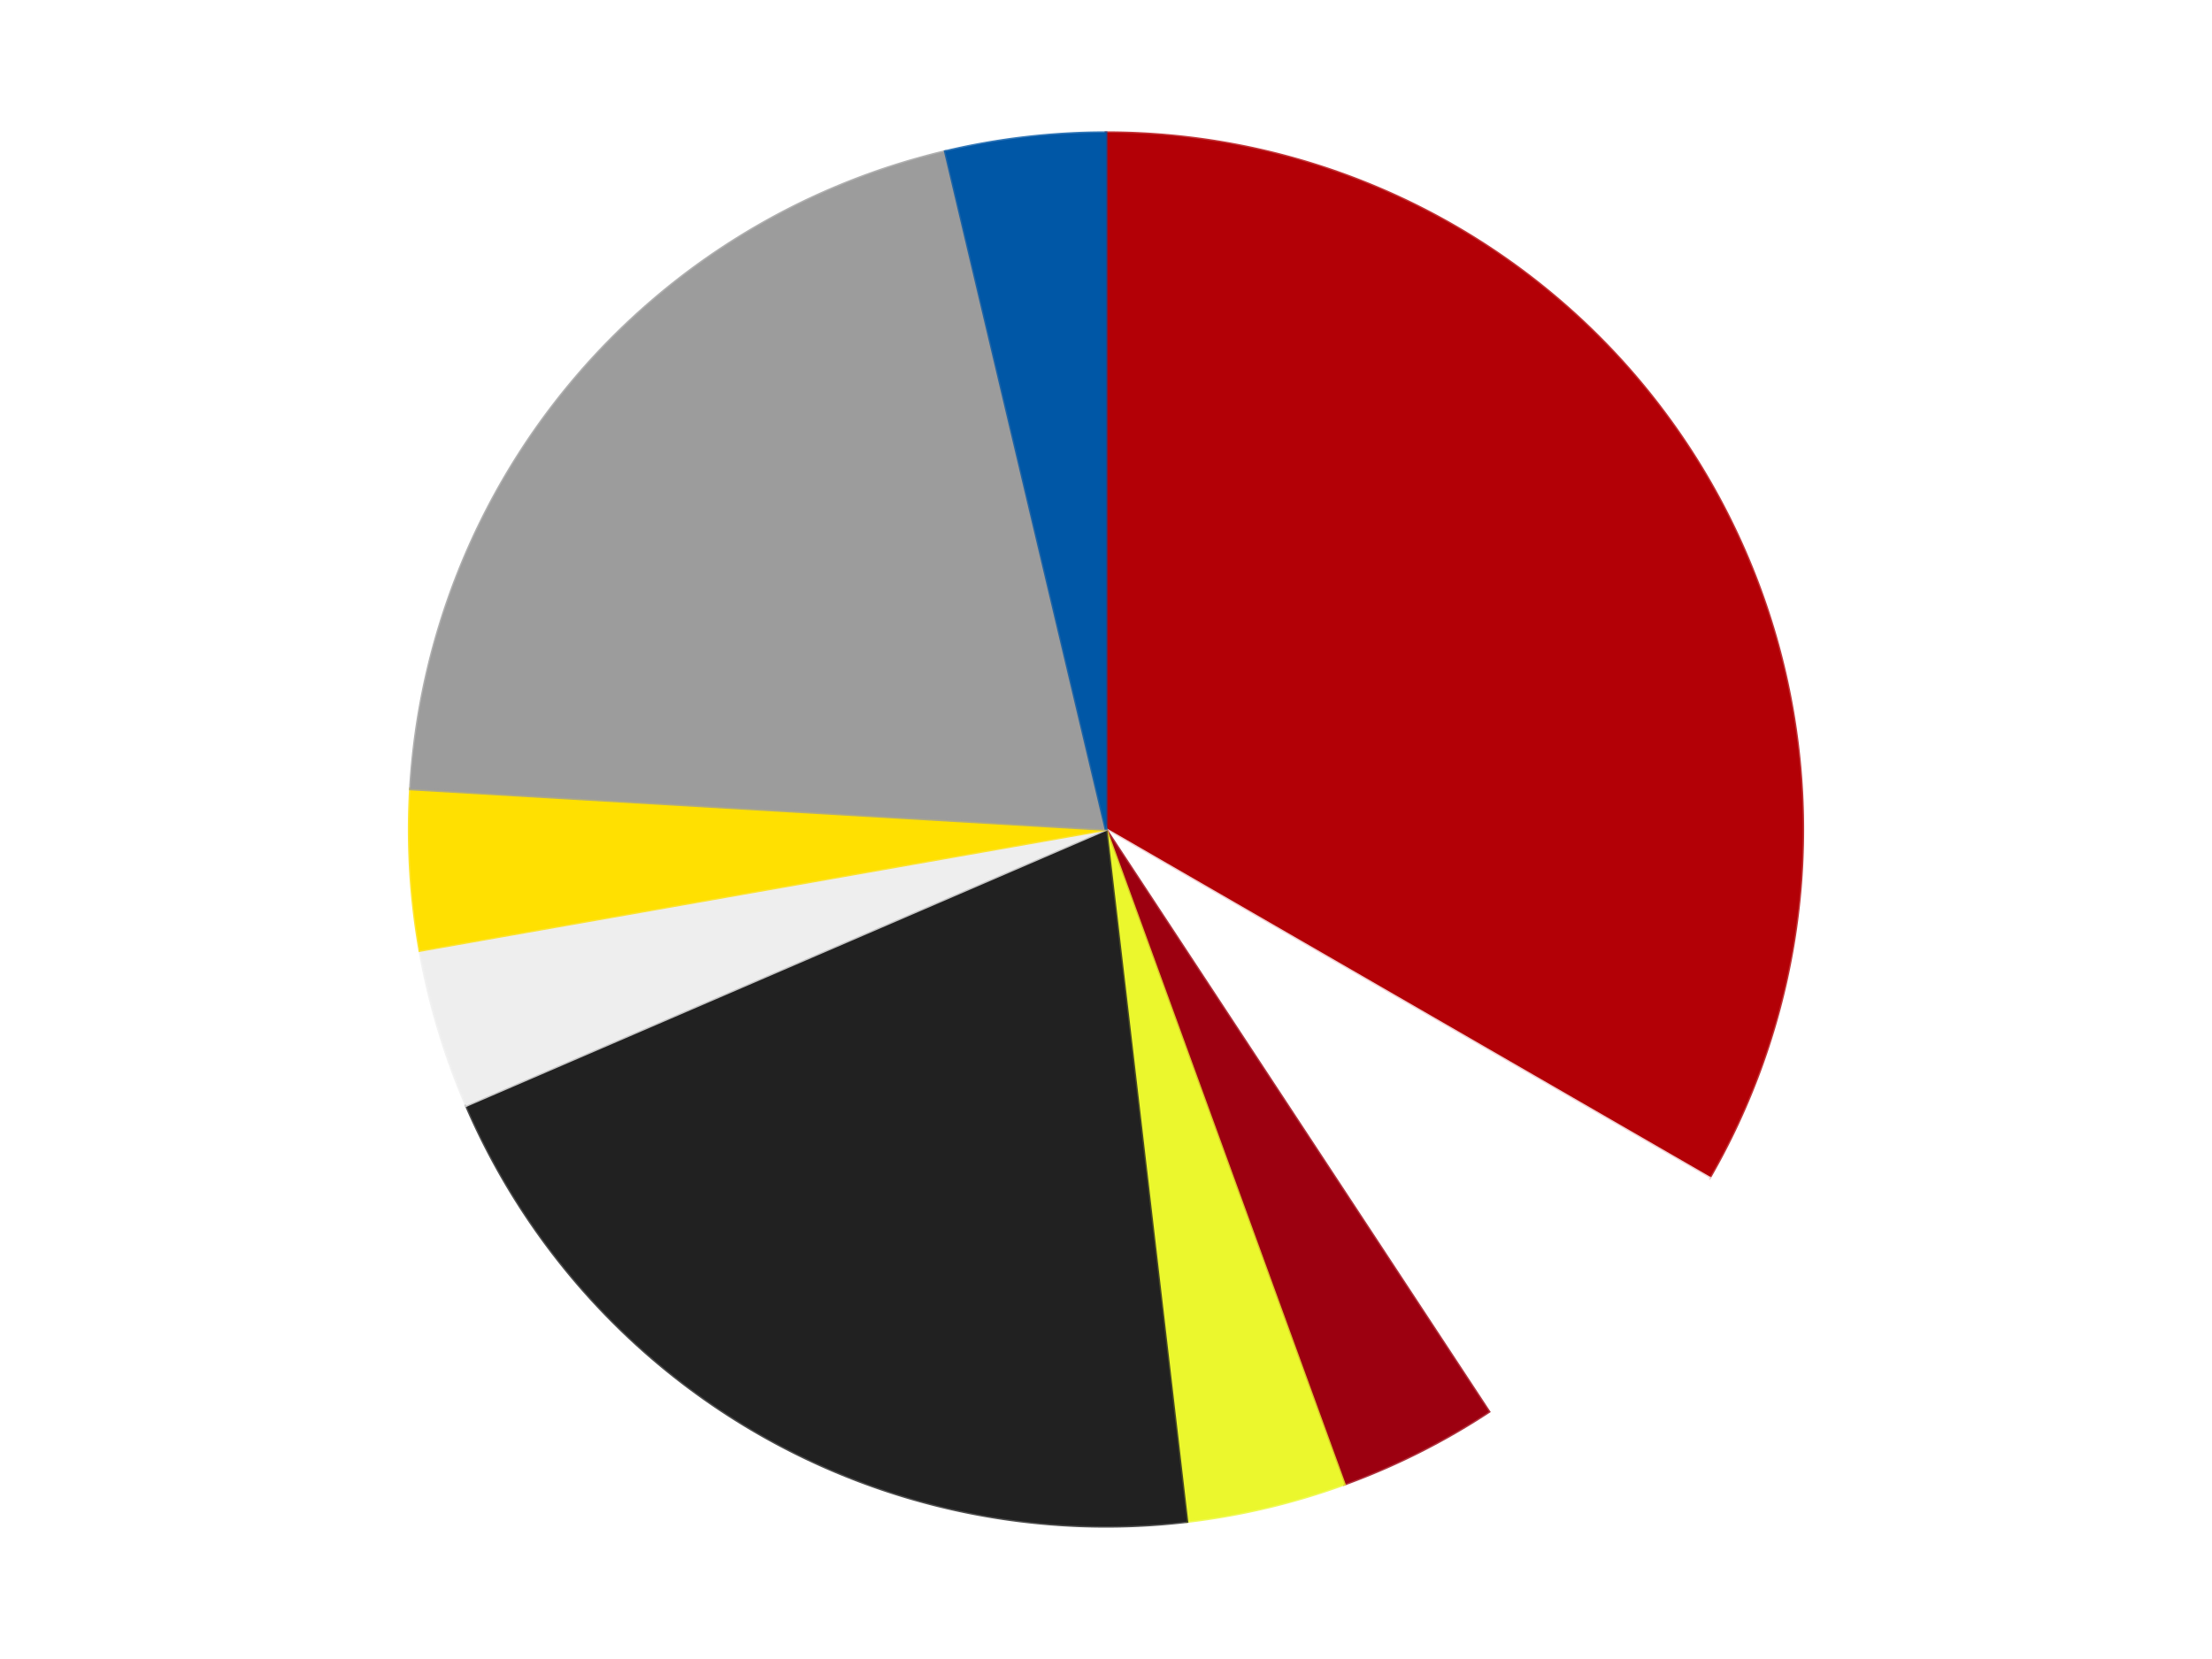
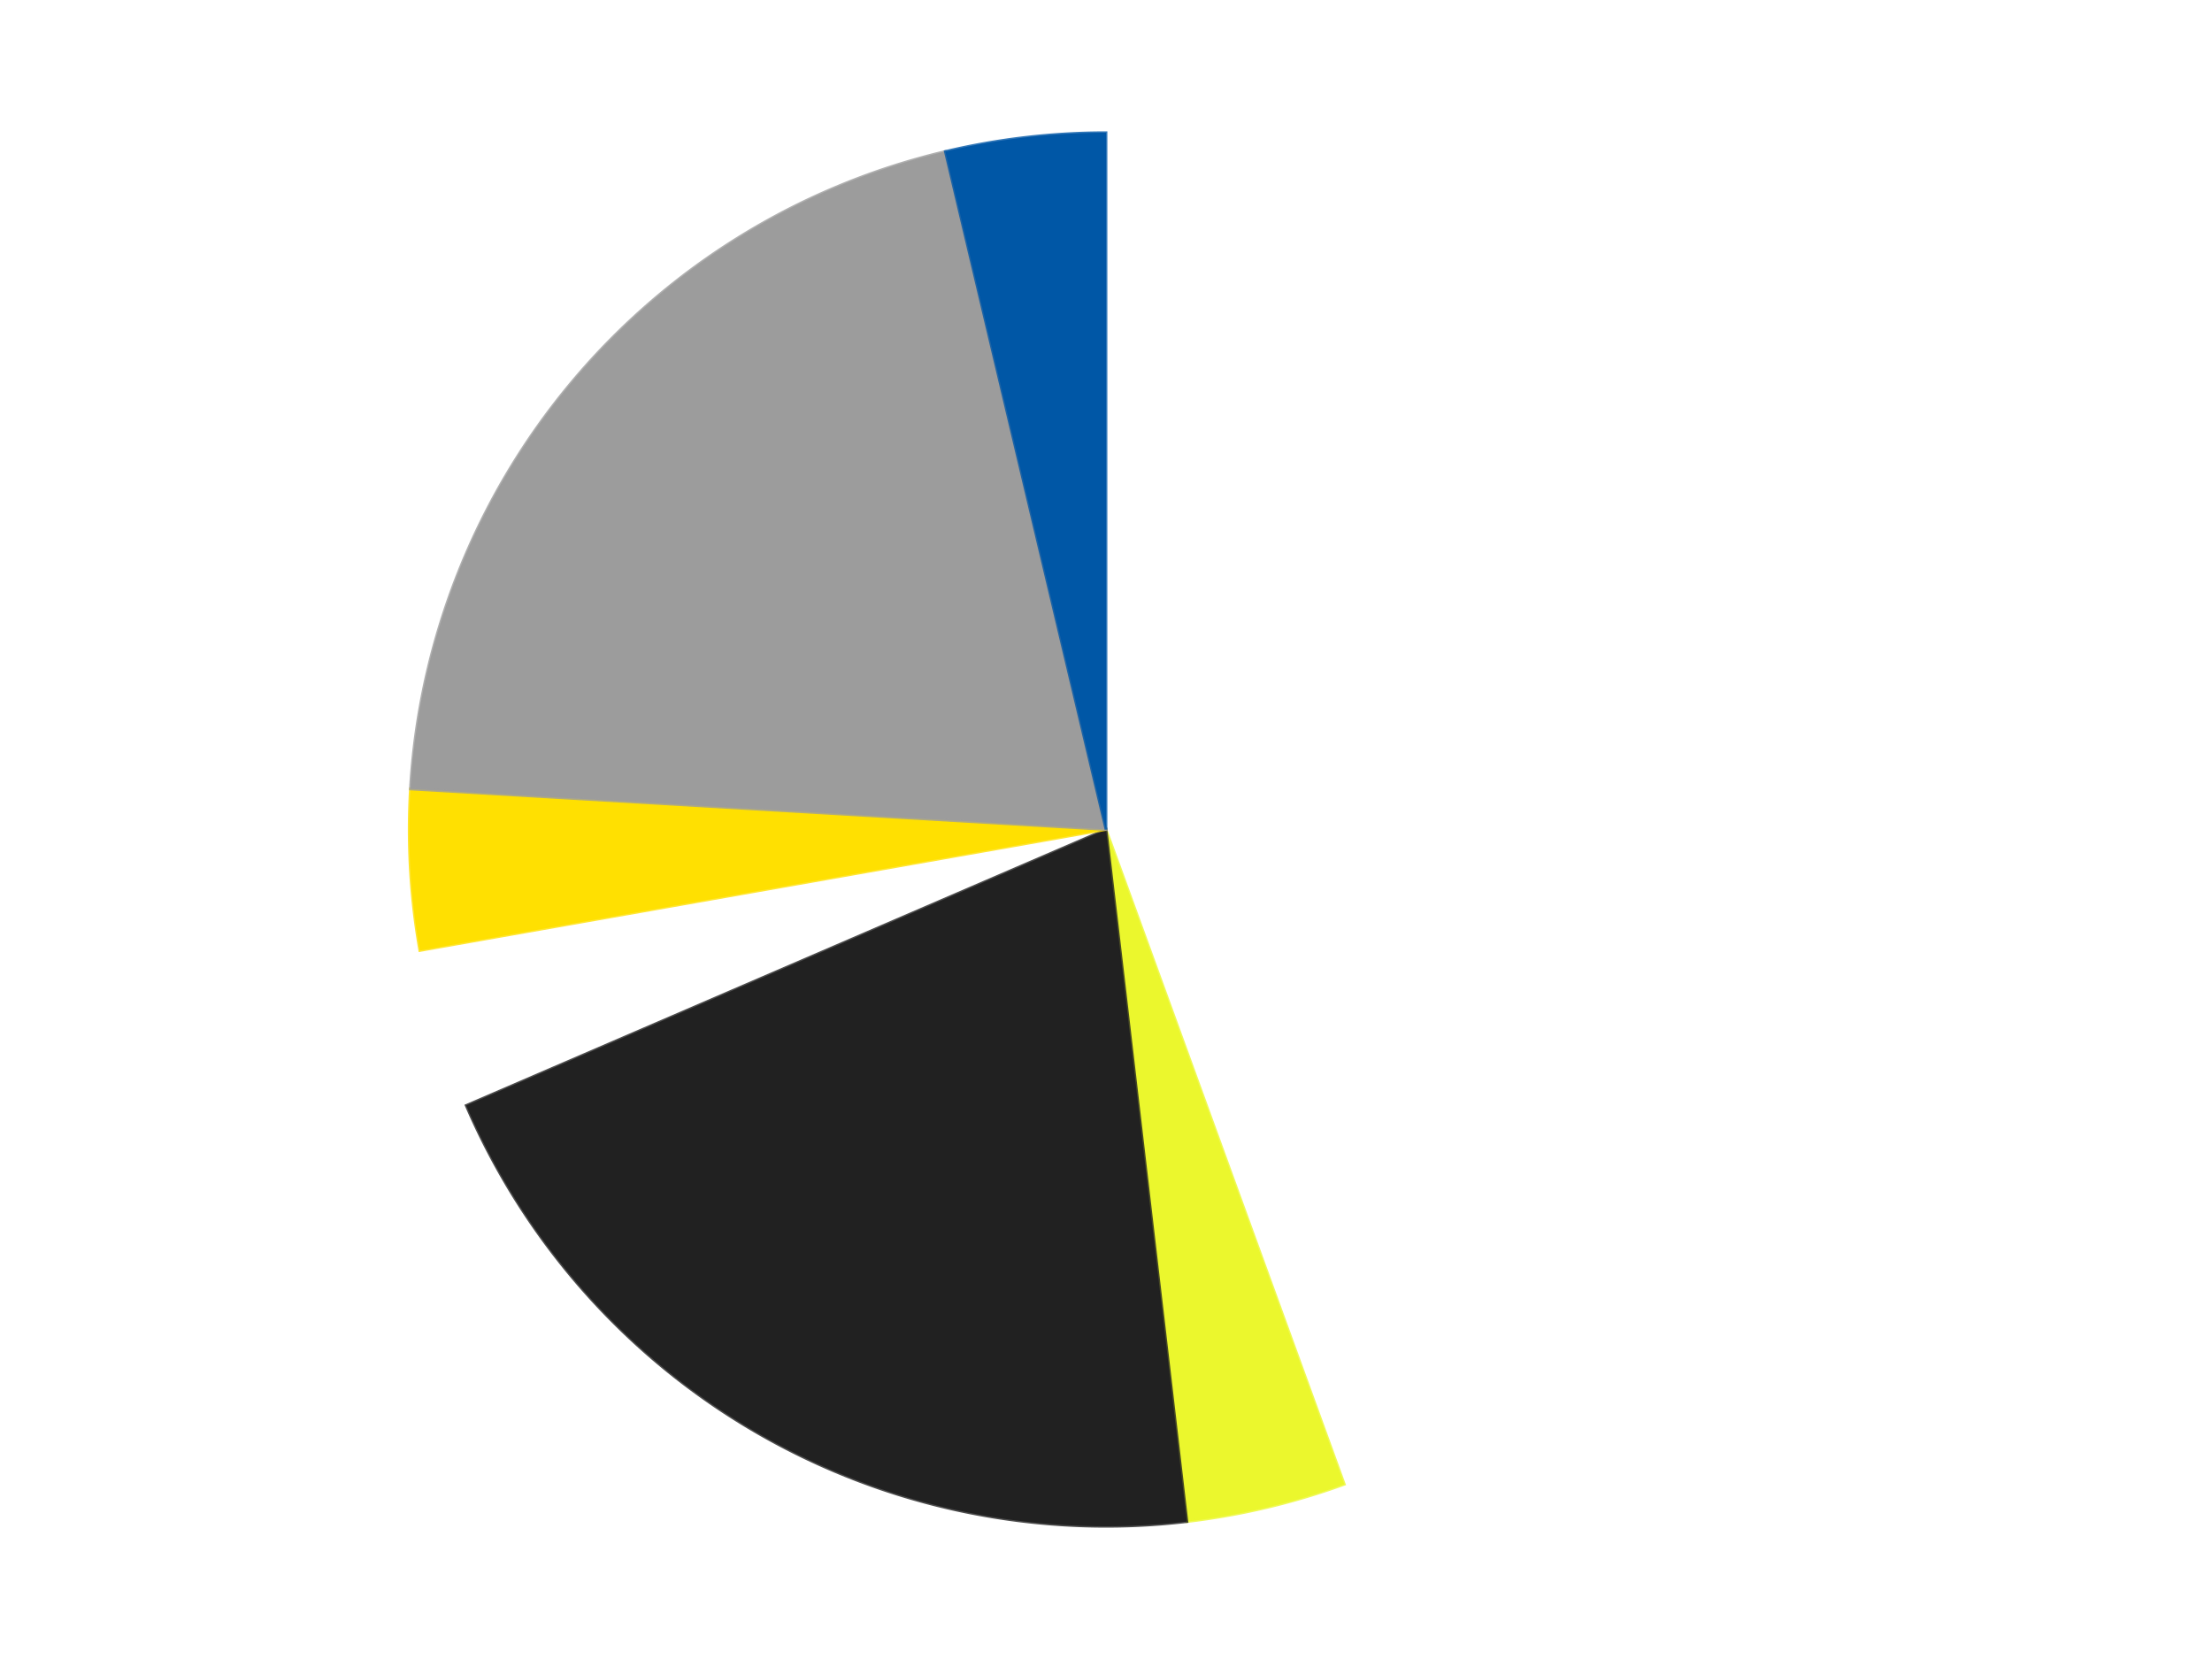
<svg xmlns="http://www.w3.org/2000/svg" xmlns:xlink="http://www.w3.org/1999/xlink" id="chart-7ff4674e-f53a-497f-b86b-ff0244964947" class="pygal-chart" viewBox="0 0 800 600">
  <defs>
    <style type="text/css">#chart-7ff4674e-f53a-497f-b86b-ff0244964947{-webkit-user-select:none;-webkit-font-smoothing:antialiased;font-family:Consolas,"Liberation Mono",Menlo,Courier,monospace}#chart-7ff4674e-f53a-497f-b86b-ff0244964947 .title{font-family:Consolas,"Liberation Mono",Menlo,Courier,monospace;font-size:16px}#chart-7ff4674e-f53a-497f-b86b-ff0244964947 .legends .legend text{font-family:Consolas,"Liberation Mono",Menlo,Courier,monospace;font-size:14px}#chart-7ff4674e-f53a-497f-b86b-ff0244964947 .axis text{font-family:Consolas,"Liberation Mono",Menlo,Courier,monospace;font-size:10px}#chart-7ff4674e-f53a-497f-b86b-ff0244964947 .axis text.major{font-family:Consolas,"Liberation Mono",Menlo,Courier,monospace;font-size:10px}#chart-7ff4674e-f53a-497f-b86b-ff0244964947 .text-overlay text.value{font-family:Consolas,"Liberation Mono",Menlo,Courier,monospace;font-size:16px}#chart-7ff4674e-f53a-497f-b86b-ff0244964947 .text-overlay text.label{font-family:Consolas,"Liberation Mono",Menlo,Courier,monospace;font-size:10px}#chart-7ff4674e-f53a-497f-b86b-ff0244964947 .tooltip{font-family:Consolas,"Liberation Mono",Menlo,Courier,monospace;font-size:14px}#chart-7ff4674e-f53a-497f-b86b-ff0244964947 text.no_data{font-family:Consolas,"Liberation Mono",Menlo,Courier,monospace;font-size:64px}
#chart-7ff4674e-f53a-497f-b86b-ff0244964947{background-color:transparent}#chart-7ff4674e-f53a-497f-b86b-ff0244964947 path,#chart-7ff4674e-f53a-497f-b86b-ff0244964947 line,#chart-7ff4674e-f53a-497f-b86b-ff0244964947 rect,#chart-7ff4674e-f53a-497f-b86b-ff0244964947 circle{-webkit-transition:150ms;-moz-transition:150ms;transition:150ms}#chart-7ff4674e-f53a-497f-b86b-ff0244964947 .graph &gt; .background{fill:transparent}#chart-7ff4674e-f53a-497f-b86b-ff0244964947 .plot &gt; .background{fill:transparent}#chart-7ff4674e-f53a-497f-b86b-ff0244964947 .graph{fill:rgba(0,0,0,.87)}#chart-7ff4674e-f53a-497f-b86b-ff0244964947 text.no_data{fill:rgba(0,0,0,1)}#chart-7ff4674e-f53a-497f-b86b-ff0244964947 .title{fill:rgba(0,0,0,1)}#chart-7ff4674e-f53a-497f-b86b-ff0244964947 .legends .legend text{fill:rgba(0,0,0,.87)}#chart-7ff4674e-f53a-497f-b86b-ff0244964947 .legends .legend:hover text{fill:rgba(0,0,0,1)}#chart-7ff4674e-f53a-497f-b86b-ff0244964947 .axis .line{stroke:rgba(0,0,0,1)}#chart-7ff4674e-f53a-497f-b86b-ff0244964947 .axis .guide.line{stroke:rgba(0,0,0,.54)}#chart-7ff4674e-f53a-497f-b86b-ff0244964947 .axis .major.line{stroke:rgba(0,0,0,.87)}#chart-7ff4674e-f53a-497f-b86b-ff0244964947 .axis text.major{fill:rgba(0,0,0,1)}#chart-7ff4674e-f53a-497f-b86b-ff0244964947 .axis.y .guides:hover .guide.line,#chart-7ff4674e-f53a-497f-b86b-ff0244964947 .line-graph .axis.x .guides:hover .guide.line,#chart-7ff4674e-f53a-497f-b86b-ff0244964947 .stackedline-graph .axis.x .guides:hover .guide.line,#chart-7ff4674e-f53a-497f-b86b-ff0244964947 .xy-graph .axis.x .guides:hover .guide.line{stroke:rgba(0,0,0,1)}#chart-7ff4674e-f53a-497f-b86b-ff0244964947 .axis .guides:hover text{fill:rgba(0,0,0,1)}#chart-7ff4674e-f53a-497f-b86b-ff0244964947 .reactive{fill-opacity:1.0;stroke-opacity:.8;stroke-width:1}#chart-7ff4674e-f53a-497f-b86b-ff0244964947 .ci{stroke:rgba(0,0,0,.87)}#chart-7ff4674e-f53a-497f-b86b-ff0244964947 .reactive.active,#chart-7ff4674e-f53a-497f-b86b-ff0244964947 .active .reactive{fill-opacity:0.6;stroke-opacity:.9;stroke-width:4}#chart-7ff4674e-f53a-497f-b86b-ff0244964947 .ci .reactive.active{stroke-width:1.5}#chart-7ff4674e-f53a-497f-b86b-ff0244964947 .series text{fill:rgba(0,0,0,1)}#chart-7ff4674e-f53a-497f-b86b-ff0244964947 .tooltip rect{fill:transparent;stroke:rgba(0,0,0,1);-webkit-transition:opacity 150ms;-moz-transition:opacity 150ms;transition:opacity 150ms}#chart-7ff4674e-f53a-497f-b86b-ff0244964947 .tooltip .label{fill:rgba(0,0,0,.87)}#chart-7ff4674e-f53a-497f-b86b-ff0244964947 .tooltip .label{fill:rgba(0,0,0,.87)}#chart-7ff4674e-f53a-497f-b86b-ff0244964947 .tooltip .legend{font-size:.8em;fill:rgba(0,0,0,.54)}#chart-7ff4674e-f53a-497f-b86b-ff0244964947 .tooltip .x_label{font-size:.6em;fill:rgba(0,0,0,1)}#chart-7ff4674e-f53a-497f-b86b-ff0244964947 .tooltip .xlink{font-size:.5em;text-decoration:underline}#chart-7ff4674e-f53a-497f-b86b-ff0244964947 .tooltip .value{font-size:1.5em}#chart-7ff4674e-f53a-497f-b86b-ff0244964947 .bound{font-size:.5em}#chart-7ff4674e-f53a-497f-b86b-ff0244964947 .max-value{font-size:.75em;fill:rgba(0,0,0,.54)}#chart-7ff4674e-f53a-497f-b86b-ff0244964947 .map-element{fill:transparent;stroke:rgba(0,0,0,.54) !important}#chart-7ff4674e-f53a-497f-b86b-ff0244964947 .map-element .reactive{fill-opacity:inherit;stroke-opacity:inherit}#chart-7ff4674e-f53a-497f-b86b-ff0244964947 .color-0,#chart-7ff4674e-f53a-497f-b86b-ff0244964947 .color-0 a:visited{stroke:#F44336;fill:#F44336}#chart-7ff4674e-f53a-497f-b86b-ff0244964947 .color-1,#chart-7ff4674e-f53a-497f-b86b-ff0244964947 .color-1 a:visited{stroke:#3F51B5;fill:#3F51B5}#chart-7ff4674e-f53a-497f-b86b-ff0244964947 .color-2,#chart-7ff4674e-f53a-497f-b86b-ff0244964947 .color-2 a:visited{stroke:#009688;fill:#009688}#chart-7ff4674e-f53a-497f-b86b-ff0244964947 .color-3,#chart-7ff4674e-f53a-497f-b86b-ff0244964947 .color-3 a:visited{stroke:#FFC107;fill:#FFC107}#chart-7ff4674e-f53a-497f-b86b-ff0244964947 .color-4,#chart-7ff4674e-f53a-497f-b86b-ff0244964947 .color-4 a:visited{stroke:#FF5722;fill:#FF5722}#chart-7ff4674e-f53a-497f-b86b-ff0244964947 .color-5,#chart-7ff4674e-f53a-497f-b86b-ff0244964947 .color-5 a:visited{stroke:#9C27B0;fill:#9C27B0}#chart-7ff4674e-f53a-497f-b86b-ff0244964947 .color-6,#chart-7ff4674e-f53a-497f-b86b-ff0244964947 .color-6 a:visited{stroke:#03A9F4;fill:#03A9F4}#chart-7ff4674e-f53a-497f-b86b-ff0244964947 .color-7,#chart-7ff4674e-f53a-497f-b86b-ff0244964947 .color-7 a:visited{stroke:#8BC34A;fill:#8BC34A}#chart-7ff4674e-f53a-497f-b86b-ff0244964947 .color-8,#chart-7ff4674e-f53a-497f-b86b-ff0244964947 .color-8 a:visited{stroke:#FF9800;fill:#FF9800}#chart-7ff4674e-f53a-497f-b86b-ff0244964947 .text-overlay .color-0 text{fill:black}#chart-7ff4674e-f53a-497f-b86b-ff0244964947 .text-overlay .color-1 text{fill:black}#chart-7ff4674e-f53a-497f-b86b-ff0244964947 .text-overlay .color-2 text{fill:black}#chart-7ff4674e-f53a-497f-b86b-ff0244964947 .text-overlay .color-3 text{fill:black}#chart-7ff4674e-f53a-497f-b86b-ff0244964947 .text-overlay .color-4 text{fill:black}#chart-7ff4674e-f53a-497f-b86b-ff0244964947 .text-overlay .color-5 text{fill:black}#chart-7ff4674e-f53a-497f-b86b-ff0244964947 .text-overlay .color-6 text{fill:black}#chart-7ff4674e-f53a-497f-b86b-ff0244964947 .text-overlay .color-7 text{fill:black}#chart-7ff4674e-f53a-497f-b86b-ff0244964947 .text-overlay .color-8 text{fill:black}
#chart-7ff4674e-f53a-497f-b86b-ff0244964947 text.no_data{text-anchor:middle}#chart-7ff4674e-f53a-497f-b86b-ff0244964947 .guide.line{fill:none}#chart-7ff4674e-f53a-497f-b86b-ff0244964947 .centered{text-anchor:middle}#chart-7ff4674e-f53a-497f-b86b-ff0244964947 .title{text-anchor:middle}#chart-7ff4674e-f53a-497f-b86b-ff0244964947 .legends .legend text{fill-opacity:1}#chart-7ff4674e-f53a-497f-b86b-ff0244964947 .axis.x text{text-anchor:middle}#chart-7ff4674e-f53a-497f-b86b-ff0244964947 .axis.x:not(.web) text[transform]{text-anchor:start}#chart-7ff4674e-f53a-497f-b86b-ff0244964947 .axis.x:not(.web) text[transform].backwards{text-anchor:end}#chart-7ff4674e-f53a-497f-b86b-ff0244964947 .axis.y text{text-anchor:end}#chart-7ff4674e-f53a-497f-b86b-ff0244964947 .axis.y text[transform].backwards{text-anchor:start}#chart-7ff4674e-f53a-497f-b86b-ff0244964947 .axis.y2 text{text-anchor:start}#chart-7ff4674e-f53a-497f-b86b-ff0244964947 .axis.y2 text[transform].backwards{text-anchor:end}#chart-7ff4674e-f53a-497f-b86b-ff0244964947 .axis .guide.line{stroke-dasharray:4,4;stroke:black}#chart-7ff4674e-f53a-497f-b86b-ff0244964947 .axis .major.guide.line{stroke-dasharray:6,6;stroke:black}#chart-7ff4674e-f53a-497f-b86b-ff0244964947 .horizontal .axis.y .guide.line,#chart-7ff4674e-f53a-497f-b86b-ff0244964947 .horizontal .axis.y2 .guide.line,#chart-7ff4674e-f53a-497f-b86b-ff0244964947 .vertical .axis.x .guide.line{opacity:0}#chart-7ff4674e-f53a-497f-b86b-ff0244964947 .horizontal .axis.always_show .guide.line,#chart-7ff4674e-f53a-497f-b86b-ff0244964947 .vertical .axis.always_show .guide.line{opacity:1 !important}#chart-7ff4674e-f53a-497f-b86b-ff0244964947 .axis.y .guides:hover .guide.line,#chart-7ff4674e-f53a-497f-b86b-ff0244964947 .axis.y2 .guides:hover .guide.line,#chart-7ff4674e-f53a-497f-b86b-ff0244964947 .axis.x .guides:hover .guide.line{opacity:1}#chart-7ff4674e-f53a-497f-b86b-ff0244964947 .axis .guides:hover text{opacity:1}#chart-7ff4674e-f53a-497f-b86b-ff0244964947 .nofill{fill:none}#chart-7ff4674e-f53a-497f-b86b-ff0244964947 .subtle-fill{fill-opacity:.2}#chart-7ff4674e-f53a-497f-b86b-ff0244964947 .dot{stroke-width:1px;fill-opacity:1;stroke-opacity:1}#chart-7ff4674e-f53a-497f-b86b-ff0244964947 .dot.active{stroke-width:5px}#chart-7ff4674e-f53a-497f-b86b-ff0244964947 .dot.negative{fill:transparent}#chart-7ff4674e-f53a-497f-b86b-ff0244964947 text,#chart-7ff4674e-f53a-497f-b86b-ff0244964947 tspan{stroke:none !important}#chart-7ff4674e-f53a-497f-b86b-ff0244964947 .series text.active{opacity:1}#chart-7ff4674e-f53a-497f-b86b-ff0244964947 .tooltip rect{fill-opacity:.95;stroke-width:.5}#chart-7ff4674e-f53a-497f-b86b-ff0244964947 .tooltip text{fill-opacity:1}#chart-7ff4674e-f53a-497f-b86b-ff0244964947 .showable{visibility:hidden}#chart-7ff4674e-f53a-497f-b86b-ff0244964947 .showable.shown{visibility:visible}#chart-7ff4674e-f53a-497f-b86b-ff0244964947 .gauge-background{fill:rgba(229,229,229,1);stroke:none}#chart-7ff4674e-f53a-497f-b86b-ff0244964947 .bg-lines{stroke:transparent;stroke-width:2px}</style>
    <script type="text/javascript">window.pygal = window.pygal || {};window.pygal.config = window.pygal.config || {};window.pygal.config['7ff4674e-f53a-497f-b86b-ff0244964947'] = {"allow_interruptions": false, "box_mode": "extremes", "classes": ["pygal-chart"], "css": ["file://style.css", "file://graph.css"], "defs": [], "disable_xml_declaration": false, "dots_size": 2.5, "dynamic_print_values": false, "explicit_size": false, "fill": false, "force_uri_protocol": "https", "formatter": null, "half_pie": false, "height": 600, "include_x_axis": false, "inner_radius": 0, "interpolate": null, "interpolation_parameters": {}, "interpolation_precision": 250, "inverse_y_axis": false, "js": ["//kozea.github.io/pygal.js/2.0.x/pygal-tooltips.min.js"], "legend_at_bottom": false, "legend_at_bottom_columns": null, "legend_box_size": 12, "logarithmic": false, "margin": 20, "margin_bottom": null, "margin_left": null, "margin_right": null, "margin_top": null, "max_scale": 16, "min_scale": 4, "missing_value_fill_truncation": "x", "no_data_text": "No data", "no_prefix": false, "order_min": null, "pretty_print": false, "print_labels": false, "print_values": false, "print_values_position": "center", "print_zeroes": true, "range": null, "rounded_bars": null, "secondary_range": null, "show_dots": true, "show_legend": false, "show_minor_x_labels": true, "show_minor_y_labels": true, "show_only_major_dots": false, "show_x_guides": false, "show_x_labels": true, "show_y_guides": true, "show_y_labels": true, "spacing": 10, "stack_from_top": false, "strict": false, "stroke": true, "stroke_style": null, "style": {"background": "transparent", "ci_colors": [], "colors": ["#F44336", "#3F51B5", "#009688", "#FFC107", "#FF5722", "#9C27B0", "#03A9F4", "#8BC34A", "#FF9800", "#E91E63", "#2196F3", "#4CAF50", "#FFEB3B", "#673AB7", "#00BCD4", "#CDDC39", "#9E9E9E", "#607D8B"], "dot_opacity": "1", "font_family": "Consolas, \"Liberation Mono\", Menlo, Courier, monospace", "foreground": "rgba(0, 0, 0, .87)", "foreground_strong": "rgba(0, 0, 0, 1)", "foreground_subtle": "rgba(0, 0, 0, .54)", "guide_stroke_color": "black", "guide_stroke_dasharray": "4,4", "label_font_family": "Consolas, \"Liberation Mono\", Menlo, Courier, monospace", "label_font_size": 10, "legend_font_family": "Consolas, \"Liberation Mono\", Menlo, Courier, monospace", "legend_font_size": 14, "major_guide_stroke_color": "black", "major_guide_stroke_dasharray": "6,6", "major_label_font_family": "Consolas, \"Liberation Mono\", Menlo, Courier, monospace", "major_label_font_size": 10, "no_data_font_family": "Consolas, \"Liberation Mono\", Menlo, Courier, monospace", "no_data_font_size": 64, "opacity": "1.0", "opacity_hover": "0.6", "plot_background": "transparent", "stroke_opacity": ".8", "stroke_opacity_hover": ".9", "stroke_width": "1", "stroke_width_hover": "4", "title_font_family": "Consolas, \"Liberation Mono\", Menlo, Courier, monospace", "title_font_size": 16, "tooltip_font_family": "Consolas, \"Liberation Mono\", Menlo, Courier, monospace", "tooltip_font_size": 14, "transition": "150ms", "value_background": "rgba(229, 229, 229, 1)", "value_colors": [], "value_font_family": "Consolas, \"Liberation Mono\", Menlo, Courier, monospace", "value_font_size": 16, "value_label_font_family": "Consolas, \"Liberation Mono\", Menlo, Courier, monospace", "value_label_font_size": 10}, "title": null, "tooltip_border_radius": 0, "tooltip_fancy_mode": true, "truncate_label": null, "truncate_legend": null, "width": 800, "x_label_rotation": 0, "x_labels": null, "x_labels_major": null, "x_labels_major_count": null, "x_labels_major_every": null, "x_title": null, "xrange": null, "y_label_rotation": 0, "y_labels": null, "y_labels_major": null, "y_labels_major_count": null, "y_labels_major_every": null, "y_title": null, "zero": 0, "legends": ["Red", "White", "Trans-Red", "Trans-Yellow", "Black", "Trans-Clear", "Yellow", "Light Gray", "Blue"]}</script>
    <script type="text/javascript" xlink:href="https://kozea.github.io/pygal.js/2.0.x/pygal-tooltips.min.js" />
  </defs>
  <title>Pygal</title>
  <g class="graph pie-graph vertical">
-     <rect x="0" y="0" width="800" height="600" class="background" />
    <g transform="translate(20, 20)" class="plot">
      <rect x="0" y="0" width="760" height="560" class="background" />
      <g class="series serie-0 color-0">
        <g class="slices">
          <g class="slice" style="fill: #B30006; stroke: #B30006">
-             <path d="M380 28 A252 252 0 0 1 598.238 406 L380 280 A0 0 0 0 0 380 280 z" class="slice reactive tooltip-trigger" />
            <desc class="value">18</desc>
            <desc class="x centered">489.1192008768393</desc>
            <desc class="y centered">217.0</desc>
          </g>
        </g>
      </g>
      <g class="series serie-1 color-1">
        <g class="slices">
          <g class="slice" style="fill: #FFFFFF; stroke: #FFFFFF">
            <path d="M598.238 406 A252 252 0 0 1 518.476 490.543 L380 280 A0 0 0 0 0 380 280 z" class="slice reactive tooltip-trigger" />
            <desc class="value">4</desc>
            <desc class="x centered">471.64907883820416</desc>
            <desc class="y centered">366.4664463714604</desc>
          </g>
        </g>
      </g>
      <g class="series serie-2 color-2">
        <g class="slices">
          <g class="slice" style="fill: #9C0010; stroke: #9C0010">
-             <path d="M518.476 490.543 A252 252 0 0 1 466.189 516.803 L380 280 A0 0 0 0 0 380 280 z" class="slice reactive tooltip-trigger" />
            <desc class="value">2</desc>
            <desc class="x centered">436.54869670525824</desc>
            <desc class="y centered">392.59771268074996</desc>
          </g>
        </g>
      </g>
      <g class="series serie-3 color-3">
        <g class="slices">
          <g class="slice" style="fill: #EBF72D; stroke: #EBF72D">
            <path d="M466.189 516.803 A252 252 0 0 1 409.255 530.296 L380 280 A0 0 0 0 0 380 280 z" class="slice reactive tooltip-trigger" />
            <desc class="value">2</desc>
            <desc class="x centered">409.05759971354746</desc>
            <desc class="y centered">402.6036536930578</desc>
          </g>
        </g>
      </g>
      <g class="series serie-4 color-4">
        <g class="slices">
          <g class="slice" style="fill: #212121; stroke: #212121">
            <path d="M409.255 530.296 A252 252 0 0 1 148.61 379.812 L380 280 A0 0 0 0 0 380 280 z" class="slice reactive tooltip-trigger" />
            <desc class="value">11</desc>
            <desc class="x centered">317.00000000000006</desc>
            <desc class="y centered">389.1192008768393</desc>
          </g>
        </g>
      </g>
      <g class="series serie-5 color-5">
        <g class="slices">
          <g class="slice" style="fill: #EEEEEE; stroke: #EEEEEE">
-             <path d="M148.61 379.812 A252 252 0 0 1 131.828 323.759 L380 280 A0 0 0 0 0 380 280 z" class="slice reactive tooltip-trigger" />
            <desc class="value">2</desc>
            <desc class="x centered">259.29332144824843</desc>
            <desc class="y centered">316.13720732159743</desc>
          </g>
        </g>
      </g>
      <g class="series serie-6 color-6">
        <g class="slices">
          <g class="slice" style="fill: #FFE001; stroke: #FFE001">
            <path d="M131.828 323.759 A252 252 0 0 1 128.426 265.348 L380 280 A0 0 0 0 0 380 280 z" class="slice reactive tooltip-trigger" />
            <desc class="value">2</desc>
            <desc class="x centered">254.2131720578202</desc>
            <desc class="y centered">287.32624844272</desc>
          </g>
        </g>
      </g>
      <g class="series serie-7 color-7">
        <g class="slices">
          <g class="slice" style="fill: #9C9C9C; stroke: #9C9C9C">
            <path d="M128.426 265.348 A252 252 0 0 1 321.885 34.793 L380 280 A0 0 0 0 0 380 280 z" class="slice reactive tooltip-trigger" />
            <desc class="value">11</desc>
            <desc class="x centered">283.4784001670088</desc>
            <desc class="y centered">199.00876117949605</desc>
          </g>
        </g>
      </g>
      <g class="series serie-8 color-8">
        <g class="slices">
          <g class="slice" style="fill: #0057A6; stroke: #0057A6">
            <path d="M321.885 34.793 A252 252 0 0 1 380 28 L380 280 A0 0 0 0 0 380 280 z" class="slice reactive tooltip-trigger" />
            <desc class="value">2</desc>
            <desc class="x centered">365.3722928202209</desc>
            <desc class="y centered">154.85196692451518</desc>
          </g>
        </g>
      </g>
    </g>
    <g class="titles" />
    <g transform="translate(20, 20)" class="plot overlay">
      <g class="series serie-0 color-0" />
      <g class="series serie-1 color-1" />
      <g class="series serie-2 color-2" />
      <g class="series serie-3 color-3" />
      <g class="series serie-4 color-4" />
      <g class="series serie-5 color-5" />
      <g class="series serie-6 color-6" />
      <g class="series serie-7 color-7" />
      <g class="series serie-8 color-8" />
    </g>
    <g transform="translate(20, 20)" class="plot text-overlay">
      <g class="series serie-0 color-0" />
      <g class="series serie-1 color-1" />
      <g class="series serie-2 color-2" />
      <g class="series serie-3 color-3" />
      <g class="series serie-4 color-4" />
      <g class="series serie-5 color-5" />
      <g class="series serie-6 color-6" />
      <g class="series serie-7 color-7" />
      <g class="series serie-8 color-8" />
    </g>
    <g transform="translate(20, 20)" class="plot tooltip-overlay">
      <g transform="translate(0 0)" style="opacity: 0" class="tooltip">
        <rect rx="0" ry="0" width="0" height="0" class="tooltip-box" />
        <g class="text" />
      </g>
    </g>
  </g>
</svg>